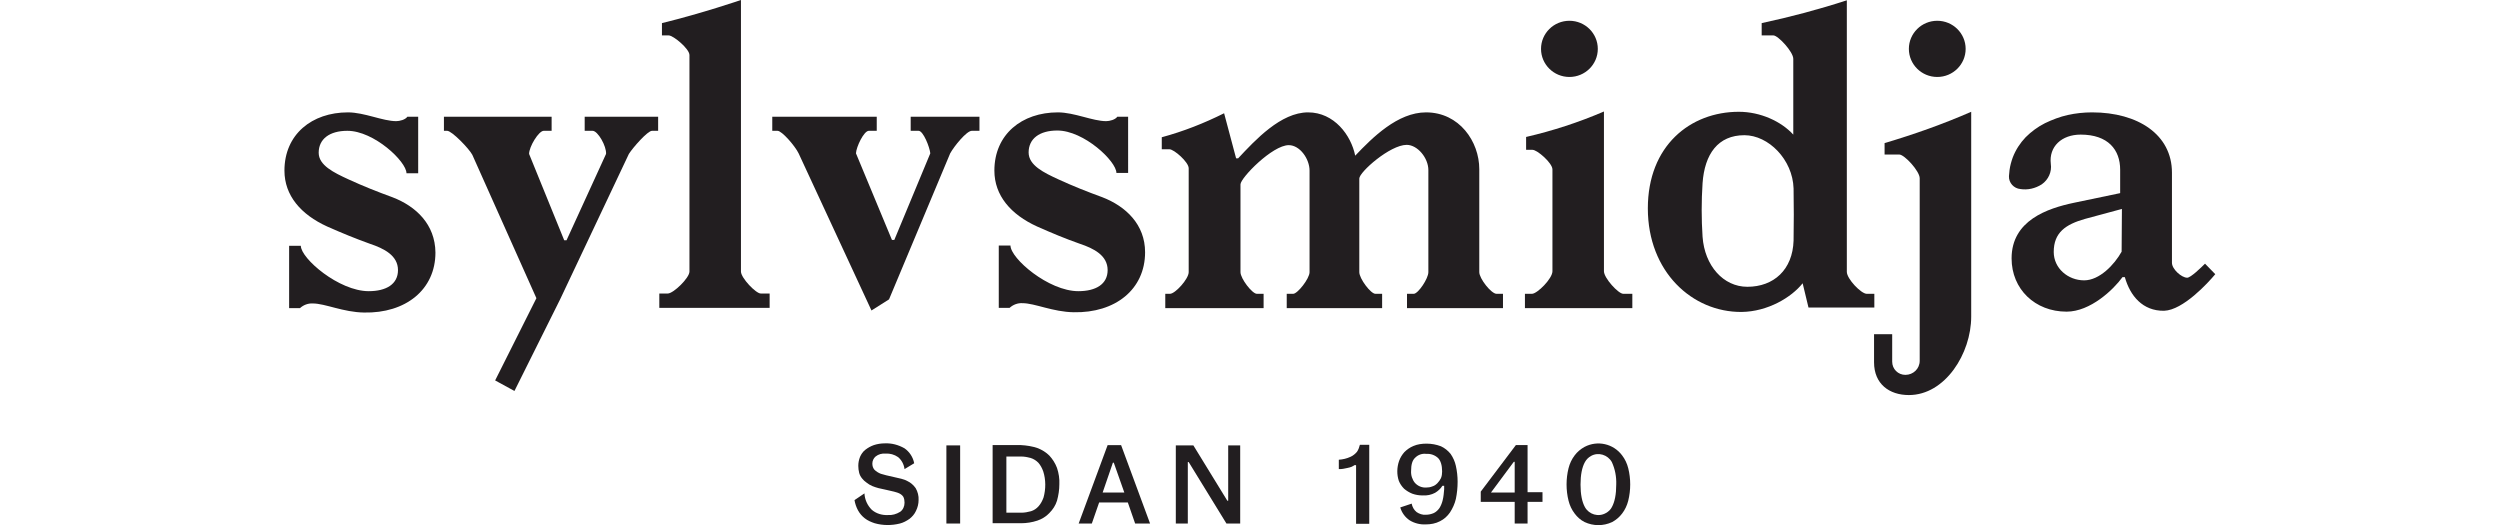
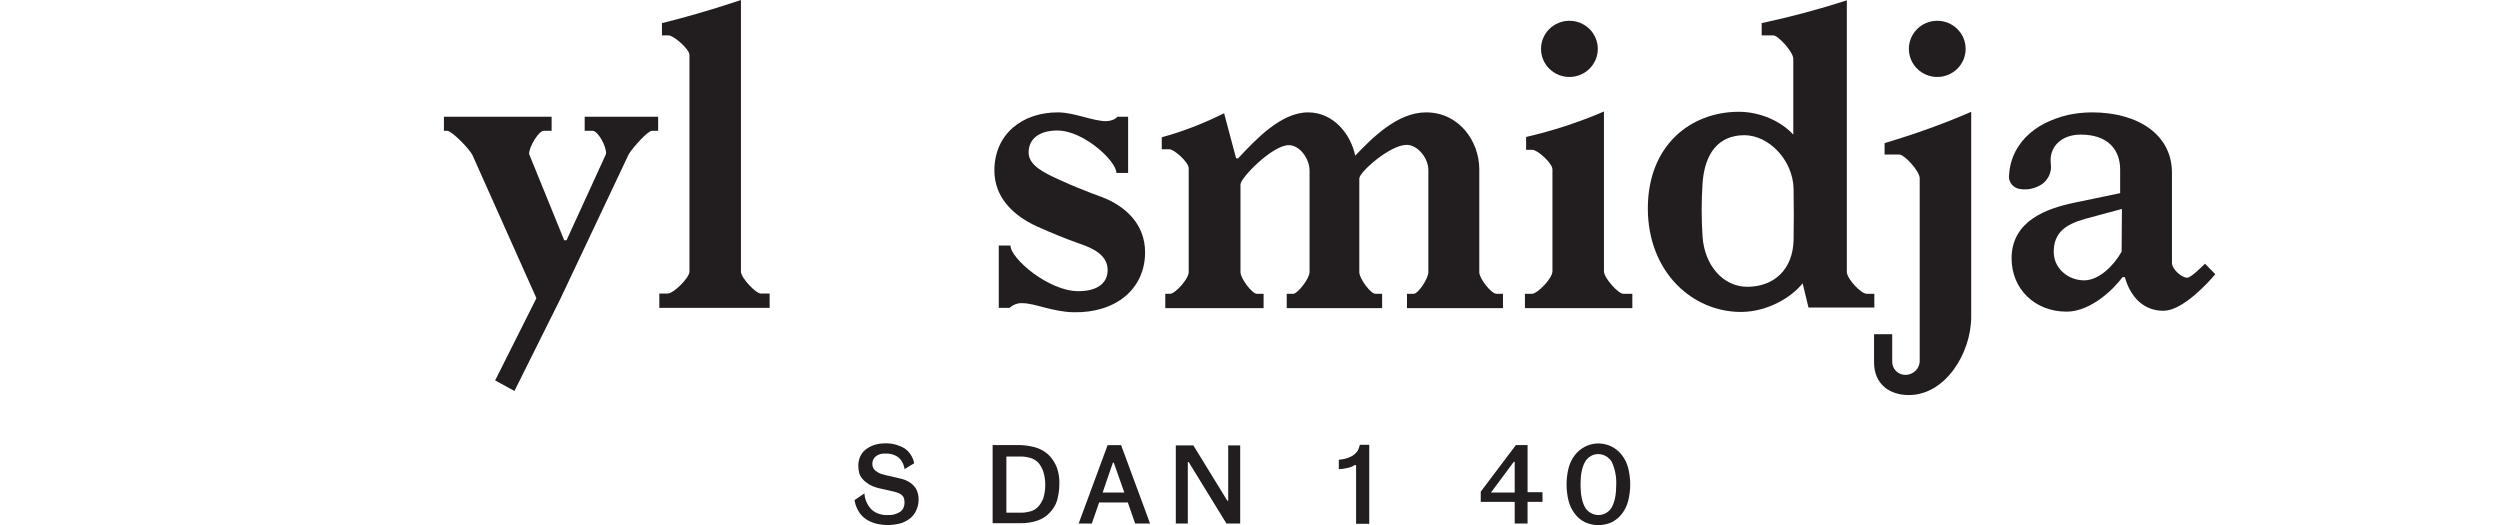
<svg xmlns="http://www.w3.org/2000/svg" version="1.1" id="Layer_1" x="0px" y="0px" viewBox="0 0 854.3 179.4" style="" xml:space="preserve">
  <style type="text/css">
	.st0{fill:#221E20;}
</style>
-   <path class="st0" d="M686.5,60.2c0-0.7,0.1-1.4,0.2-2.1C686.6,58.8,686.5,59.5,686.5,60.2z" />
-   <path class="st0" d="M134.1,67.4c-5.2-1.9-10-3.8-15-6.1s-10.2-4.8-10.2-9.1c0-4.7,3.7-7.5,9.8-7.5c9.1,0,20.2,10.5,20.2,14.5h4  V39.9h-3.7c-0.7,1-2.6,1.5-3.8,1.5c-4.6,0-10.9-3-16.5-3c-12.3,0-21.7,7.5-21.7,19.9c0,8.5,5.6,15,14.6,19.1  c5.2,2.3,9.6,4.1,14.6,5.9c4.8,1.6,9.6,4,9.6,9c0,4.8-4,7.2-10,7.2c-10.2,0-23.2-11.2-23.2-15.5h-4v21.3h3.7  c1.2-1.1,2.8-1.7,4.4-1.6c4.2,0,10.4,3,17.5,3.1c14.2,0.3,24.4-7.8,24.4-20.5C148.7,76.7,142.2,70.5,134.1,67.4z" />
  <path class="st0" d="M199.8,44.7h2.7c1.8,0,4.8,5.3,4.6,7.9l-13.5,29.5h-0.8l-12-29.5c0-2.5,3.3-7.9,5-7.9h2.7v-4.8h-36.8v4.8h1.1  c1.6,0,7.5,6.1,8.6,8.2l21.9,49L169.2,130l6.6,3.6l15.6-31.3l23.5-49.7c1.4-2.2,6.4-7.9,7.9-7.9h2.1v-4.8h-25.1V44.7z" />
  <path class="st0" d="M253.2,92.8V0c0,0-13.1,4.5-27,7.9v4.2h2.3c1.6,0,7.1,4.6,7.1,6.7v74c0,2.2-5.5,7.5-7.4,7.5h-2.9v4.9H263v-4.9  h-3C258.4,100.4,253.2,95,253.2,92.8z" />
-   <path class="st0" d="M311.2,44.7h2.7c1.6,0,3.8,5.6,4,7.7L305.6,82h-0.8l-12.3-29.6c0.1-2.2,2.7-7.7,4.4-7.7h2.7v-4.8h-35.7v4.8h1.8  c1.5,0,6,5.2,7.2,7.7l24.9,53.7l6-3.8l20.9-49.9c1.4-2.5,5.6-7.7,7.4-7.7h2.6v-4.8h-23.5L311.2,44.7L311.2,44.7z" />
  <path class="st0" d="M376.7,67.4c-5.2-1.9-10-3.8-15-6.1s-10.2-4.8-10.2-9.2c0-4.7,3.7-7.5,9.8-7.5c9.1,0,20.2,10.5,20.2,14.5h4  V39.9h-3.7c-0.7,1-2.6,1.5-3.8,1.5c-4.6,0-10.9-3-16.5-3c-12.3,0-21.7,7.5-21.7,19.9c0,8.5,5.6,15,14.6,19.1  c5.2,2.3,9.5,4.1,14.6,5.9c4.8,1.6,9.5,4,9.5,9c0,4.8-4,7.2-10,7.2c-10.2,0-23.2-11.2-23.2-15.6h-4v21.3h3.7  c1.2-1.1,2.8-1.7,4.4-1.6c4.2,0,10.4,3,17.5,3.1c14.2,0.3,24.4-7.8,24.4-20.5C391.3,76.7,384.7,70.5,376.7,67.4z" />
  <path class="st0" d="M505.5,93V57.8c0-9.4-6.8-19.4-18.2-19.4c-9.7,0-18.3,8.6-24.2,14.8c-1.4-7-7.2-14.8-16.1-14.8  c-9.3,0-18,9.4-23.9,15.7h-0.7l-4.1-15.4c-6.8,3.4-13.9,6.2-21.3,8.2V51h2.6c1.6,0,6.6,4.4,6.6,6.5V93c0,2.3-4.6,7.4-6.4,7.4h-1.6  v4.9h33.6v-4.9h-2.3c-1.6,0-5.6-5.2-5.6-7.4V63c0-2.2,10.9-13.4,16.5-13.4c3.8,0,7.1,4.7,7.1,8.7V93c0,2.2-4.1,7.4-5.6,7.4h-2.2v4.9  h32.6v-4.9H470c-1.6,0-5.5-5.2-5.5-7.4V61c0-2.2,10.5-11.5,16.2-11.5c3.7,0,7.4,4.5,7.4,8.6l0,34.9c0,2.2-3.5,7.4-5,7.4h-2.3v4.9  h32.8v-4.9h-2.2C509.6,100.4,505.5,95.2,505.5,93z" />
  <path class="st0" d="M548.1,92.7V38.1c-8.6,3.7-17.5,6.6-26.6,8.7v4.4h2.2c1.6,0,6.8,4.5,6.8,6.7v34.8c0,2.5-5.2,7.7-7,7.7h-2.4v4.9  h36.7v-4.9h-3.1C553,100.4,548.1,95,548.1,92.7z" />
  <path class="st0" d="M640.5,100.4h-2.6c-1.9,0-6.8-5.1-6.8-7.5V0.1c-9.5,3.1-19.3,5.7-29.1,7.8v4.2h4c1.6,0,6.8,5.6,6.8,8V46  c-4.1-4.5-11.2-7.8-18.6-7.8c-16.6,0-31.1,11.6-31.1,33c0,21.7,15.2,35.5,32,35.4c9-0.1,17.1-5,20.9-9.8l2,8.3h22.5L640.5,100.4z   M612.9,82.2c-0.3,10-6.8,15.8-15.8,15.8c-8.2,0-14.6-7.2-15.3-17.1c-0.4-6.1-0.4-12.2,0-18.3c0.7-10,5.3-16.4,14.3-16.4  c8.2,0,16.5,8.3,16.8,18.2C613,70,613,76.7,612.9,82.2z" />
  <path class="st0" d="M644,52.8h5c1.8,0,7,5.7,7,8.1v62.4c0,2.7-2.2,4.8-4.9,4.8c-2.5,0-4.5-2-4.5-4.5v-9.4h-6.2v9.6  c0,7.4,5.2,11.2,11.9,11.2c12.4,0,21.3-14.2,21.3-26.8v-70c-9.6,4.2-19.5,7.7-29.6,10.7V52.8z" />
  <path class="st0" d="M753.5,90.1c-1.4,1.4-4.9,4.8-6.1,4.8c-1.9,0-5.2-2.9-5.2-5.1V59c0-13-11.6-20.6-27.3-20.6  c-2.8,0-5.6,0.3-8.3,0.9c-2.7,0.6-5.3,1.6-7.8,2.8c-2.4,1.2-4.7,2.9-6.6,4.8c-1.9,2-3.4,4.3-4.4,6.9c-0.5,1.4-0.9,2.8-1.1,4.3  c-0.1,0.7-0.1,1.4-0.2,2.1c-0.1,2.3,1.7,4.2,3.9,4.4c2.5,0.4,5.1-0.2,7.3-1.6c2.3-1.6,3.5-4.3,3.1-7c-0.7-5.9,3.7-10,10.2-10  c9.4,0,13.5,5.2,13.5,12v8l-15.8,3.3c-9,1.9-21.3,6-21.3,19c0,10.5,8,18.2,18.8,18.2c8.1,0,16-7.5,19.1-11.8h0.8  c1.8,6.4,6.1,11.6,13.4,11.5c6.5-0.2,15.1-9.6,17.5-12.5L753.5,90.1z M725,86c-2.5,4.5-7.6,9.8-12.8,9.8c-5.5,0-10.4-4.1-10.4-9.7  c0-6.6,4-9.4,10.7-11.3l12.6-3.4L725,86L725,86z" />
  <ellipse class="st0" cx="536.3" cy="16.7" rx="9.7" ry="9.6" />
  <ellipse class="st0" cx="662" cy="16.7" rx="9.7" ry="9.6" />
  <path class="st0" d="M313,174.6c-0.5,1.1-1.3,2-2.2,2.7c-1,0.7-2.1,1.3-3.3,1.6c-2.8,0.7-5.8,0.7-8.6-0.1c-1.2-0.4-2.4-0.9-3.4-1.7  c-0.9-0.7-1.7-1.6-2.3-2.7c-0.6-1.1-1-2.3-1.2-3.5l3.4-2.3c0.1,2.1,1,4.1,2.5,5.6c1.5,1.3,3.5,1.9,5.5,1.8c1.5,0.1,2.9-0.3,4.2-1.1  c1-0.7,1.5-1.9,1.5-3.1c0-0.7-0.1-1.4-0.4-2c-0.3-0.5-0.8-0.9-1.4-1.2c-0.6-0.3-1.2-0.4-1.8-0.6c-0.8-0.2-1.7-0.4-2.6-0.6  c-0.9-0.2-1.8-0.4-2.7-0.6c-0.7-0.2-1.4-0.4-2.1-0.7c-0.7-0.3-1.4-0.7-2-1.2c-0.6-0.4-1.1-0.9-1.5-1.4c-0.5-0.6-0.8-1.2-1-1.9  c-0.2-0.8-0.3-1.6-0.3-2.4c0-1.1,0.2-2.1,0.6-3.1c0.4-0.9,1-1.8,1.8-2.4c0.9-0.7,1.8-1.2,2.9-1.6c1.2-0.4,2.5-0.6,3.8-0.6  c2.3-0.1,4.6,0.5,6.7,1.7c1.7,1.2,2.9,3,3.3,5.1l-3.3,2c-0.2-1.6-1-3.1-2.2-4.1c-1.3-0.9-2.8-1.3-4.3-1.2c-1.2-0.1-2.4,0.2-3.4,1  c-0.7,0.6-1.1,1.5-1.1,2.4c0,0.8,0.2,1.5,0.7,2.1c0.6,0.6,1.4,1.1,2.2,1.4c0.4,0.1,1,0.3,1.8,0.5s1.6,0.4,2.6,0.6  c0.9,0.2,1.8,0.4,2.6,0.6c0.7,0.2,1.4,0.4,2.1,0.8c1.1,0.5,2.1,1.4,2.8,2.4c0.7,1.2,1.1,2.7,1,4.1  C313.9,172.1,313.6,173.4,313,174.6z" />
-   <path class="st0" d="M323.4,178.9v-26.7h4.7v26.7H323.4z" />
  <path class="st0" d="M354.5,153.1c1.6,0.6,3,1.5,4.1,2.6c1.1,1.2,2,2.6,2.6,4.2c0.6,1.8,0.9,3.7,0.8,5.6c0,1.9-0.3,3.8-0.8,5.6  c-0.5,1.6-1.4,3-2.6,4.2c-1.1,1.2-2.6,2.1-4.1,2.6c-1.8,0.6-3.7,0.9-5.6,0.9h-9.7v-26.7h9.7C350.8,152.2,352.7,152.5,354.5,153.1z   M356.5,161.1c-0.4-1.1-0.9-2.1-1.7-3c-0.7-0.7-1.6-1.3-2.6-1.6c-1.1-0.3-2.2-0.5-3.3-0.5h-5v19.2h5.1c1.1,0,2.2-0.2,3.3-0.5  c1-0.3,1.9-0.9,2.6-1.7c0.8-0.9,1.3-1.9,1.7-3C357.4,167.1,357.4,163.9,356.5,161.1L356.5,161.1z" />
  <path class="st0" d="M387.9,178.9l-2.5-7.2h-9.8l-2.5,7.2h-4.5l9.9-26.8h4.6l9.9,26.8H387.9z M384.2,168.3l-3.6-10.2h-0.3l-3.5,10.2  H384.2z" />
  <path class="st0" d="M406.2,157.9h-0.3v21h-4.1v-26.7h6l11.6,18.9h0.3v-18.9h4.1v26.7h-4.7L406.2,157.9z" />
  <path class="st0" d="M463,158.9c-0.3,0.2-0.7,0.4-1.1,0.6c-0.5,0.2-0.9,0.3-1.4,0.4c-0.5,0.1-1,0.2-1.5,0.3s-1,0.1-1.5,0.1v-3.2  c1.4-0.1,2.7-0.4,4-1c0.9-0.4,1.6-1,2.2-1.7c0.5-0.7,0.8-1.6,1-2.4h3.2v27h-4.5v-20L463,158.9z" />
-   <path class="st0" d="M478.1,157.5c0.4-1.1,1-2.1,1.8-3c0.9-0.9,1.9-1.6,3.1-2.1c1.4-0.6,2.9-0.8,4.5-0.8c1.7,0,3.3,0.3,4.9,0.9  c1.3,0.6,2.4,1.5,3.3,2.6c0.9,1.3,1.5,2.7,1.8,4.1c0.4,1.8,0.6,3.6,0.6,5.4c0,2-0.2,4-0.6,5.9c-0.4,1.7-1.1,3.2-2,4.6  c-0.9,1.3-2,2.3-3.4,3c-1.5,0.8-3.2,1.1-4.9,1.1c-1.9,0.1-3.9-0.4-5.5-1.4c-1.5-1-2.7-2.6-3.2-4.4l3.9-1.3c0.2,1.1,0.8,2.2,1.7,2.9  c0.9,0.6,2,1,3.1,0.9c1,0,1.9-0.2,2.8-0.6c0.8-0.4,1.4-1,1.9-1.7c0.5-0.8,0.9-1.8,1.1-2.7c0.3-1.2,0.4-2.5,0.5-3.7  c0-0.2,0-0.4,0-0.6V166h-0.6c-0.6,1-1.5,1.8-2.5,2.4c-1.3,0.7-2.8,1-4.3,0.9c-1.2,0-2.4-0.2-3.5-0.6c-1-0.4-2-1-2.8-1.7  c-0.8-0.8-1.4-1.7-1.8-2.7C477.3,162.2,477.3,159.8,478.1,157.5L478.1,157.5z M483.6,156.4c-1,0.9-1.4,2.4-1.4,4.5  c-0.1,1.5,0.4,3,1.3,4.1c1,1.1,2.4,1.7,3.9,1.6c0.7,0,1.4-0.1,2.1-0.4c0.7-0.2,1.2-0.6,1.7-1.1s0.9-1.1,1.2-1.7  c0.3-0.7,0.4-1.5,0.4-2.3c0-2.1-0.5-3.7-1.4-4.6c-1.1-1-2.5-1.5-4-1.4C486,154.9,484.6,155.4,483.6,156.4L483.6,156.4z" />
  <path class="st0" d="M506,171.5V168l12-15.9h4v16.1h5.1v3.3H522v7.4h-4.4v-7.4L506,171.5z M517.6,168.3v-10.5h-0.3l-7.8,10.5H517.6z  " />
  <path class="st0" d="M556.4,171.1c-0.4,1.6-1.1,3.1-2.1,4.4c-0.9,1.2-2.1,2.2-3.4,2.9c-3,1.4-6.4,1.4-9.4,0  c-1.4-0.7-2.5-1.7-3.4-2.9c-1-1.3-1.7-2.8-2.1-4.4c-0.9-3.6-0.9-7.5,0-11.1c0.4-1.6,1.1-3.1,2.1-4.4c0.9-1.2,2.1-2.2,3.4-2.9  c4.4-2.3,9.8-1.1,12.8,2.9c1,1.3,1.7,2.8,2.1,4.4C557.3,163.6,557.3,167.5,556.4,171.1z M541.6,173.3c1.4,2.5,4.6,3.5,7.2,2  c0.9-0.5,1.6-1.2,2-2c1-1.8,1.5-4.4,1.5-7.7c0.1-2.7-0.4-5.3-1.5-7.7c-1.4-2.5-4.6-3.5-7.1-2.1c-0.9,0.5-1.6,1.2-2.1,2.1  c-1,1.8-1.5,4.4-1.5,7.7S540.6,171.5,541.6,173.3z" />
</svg>